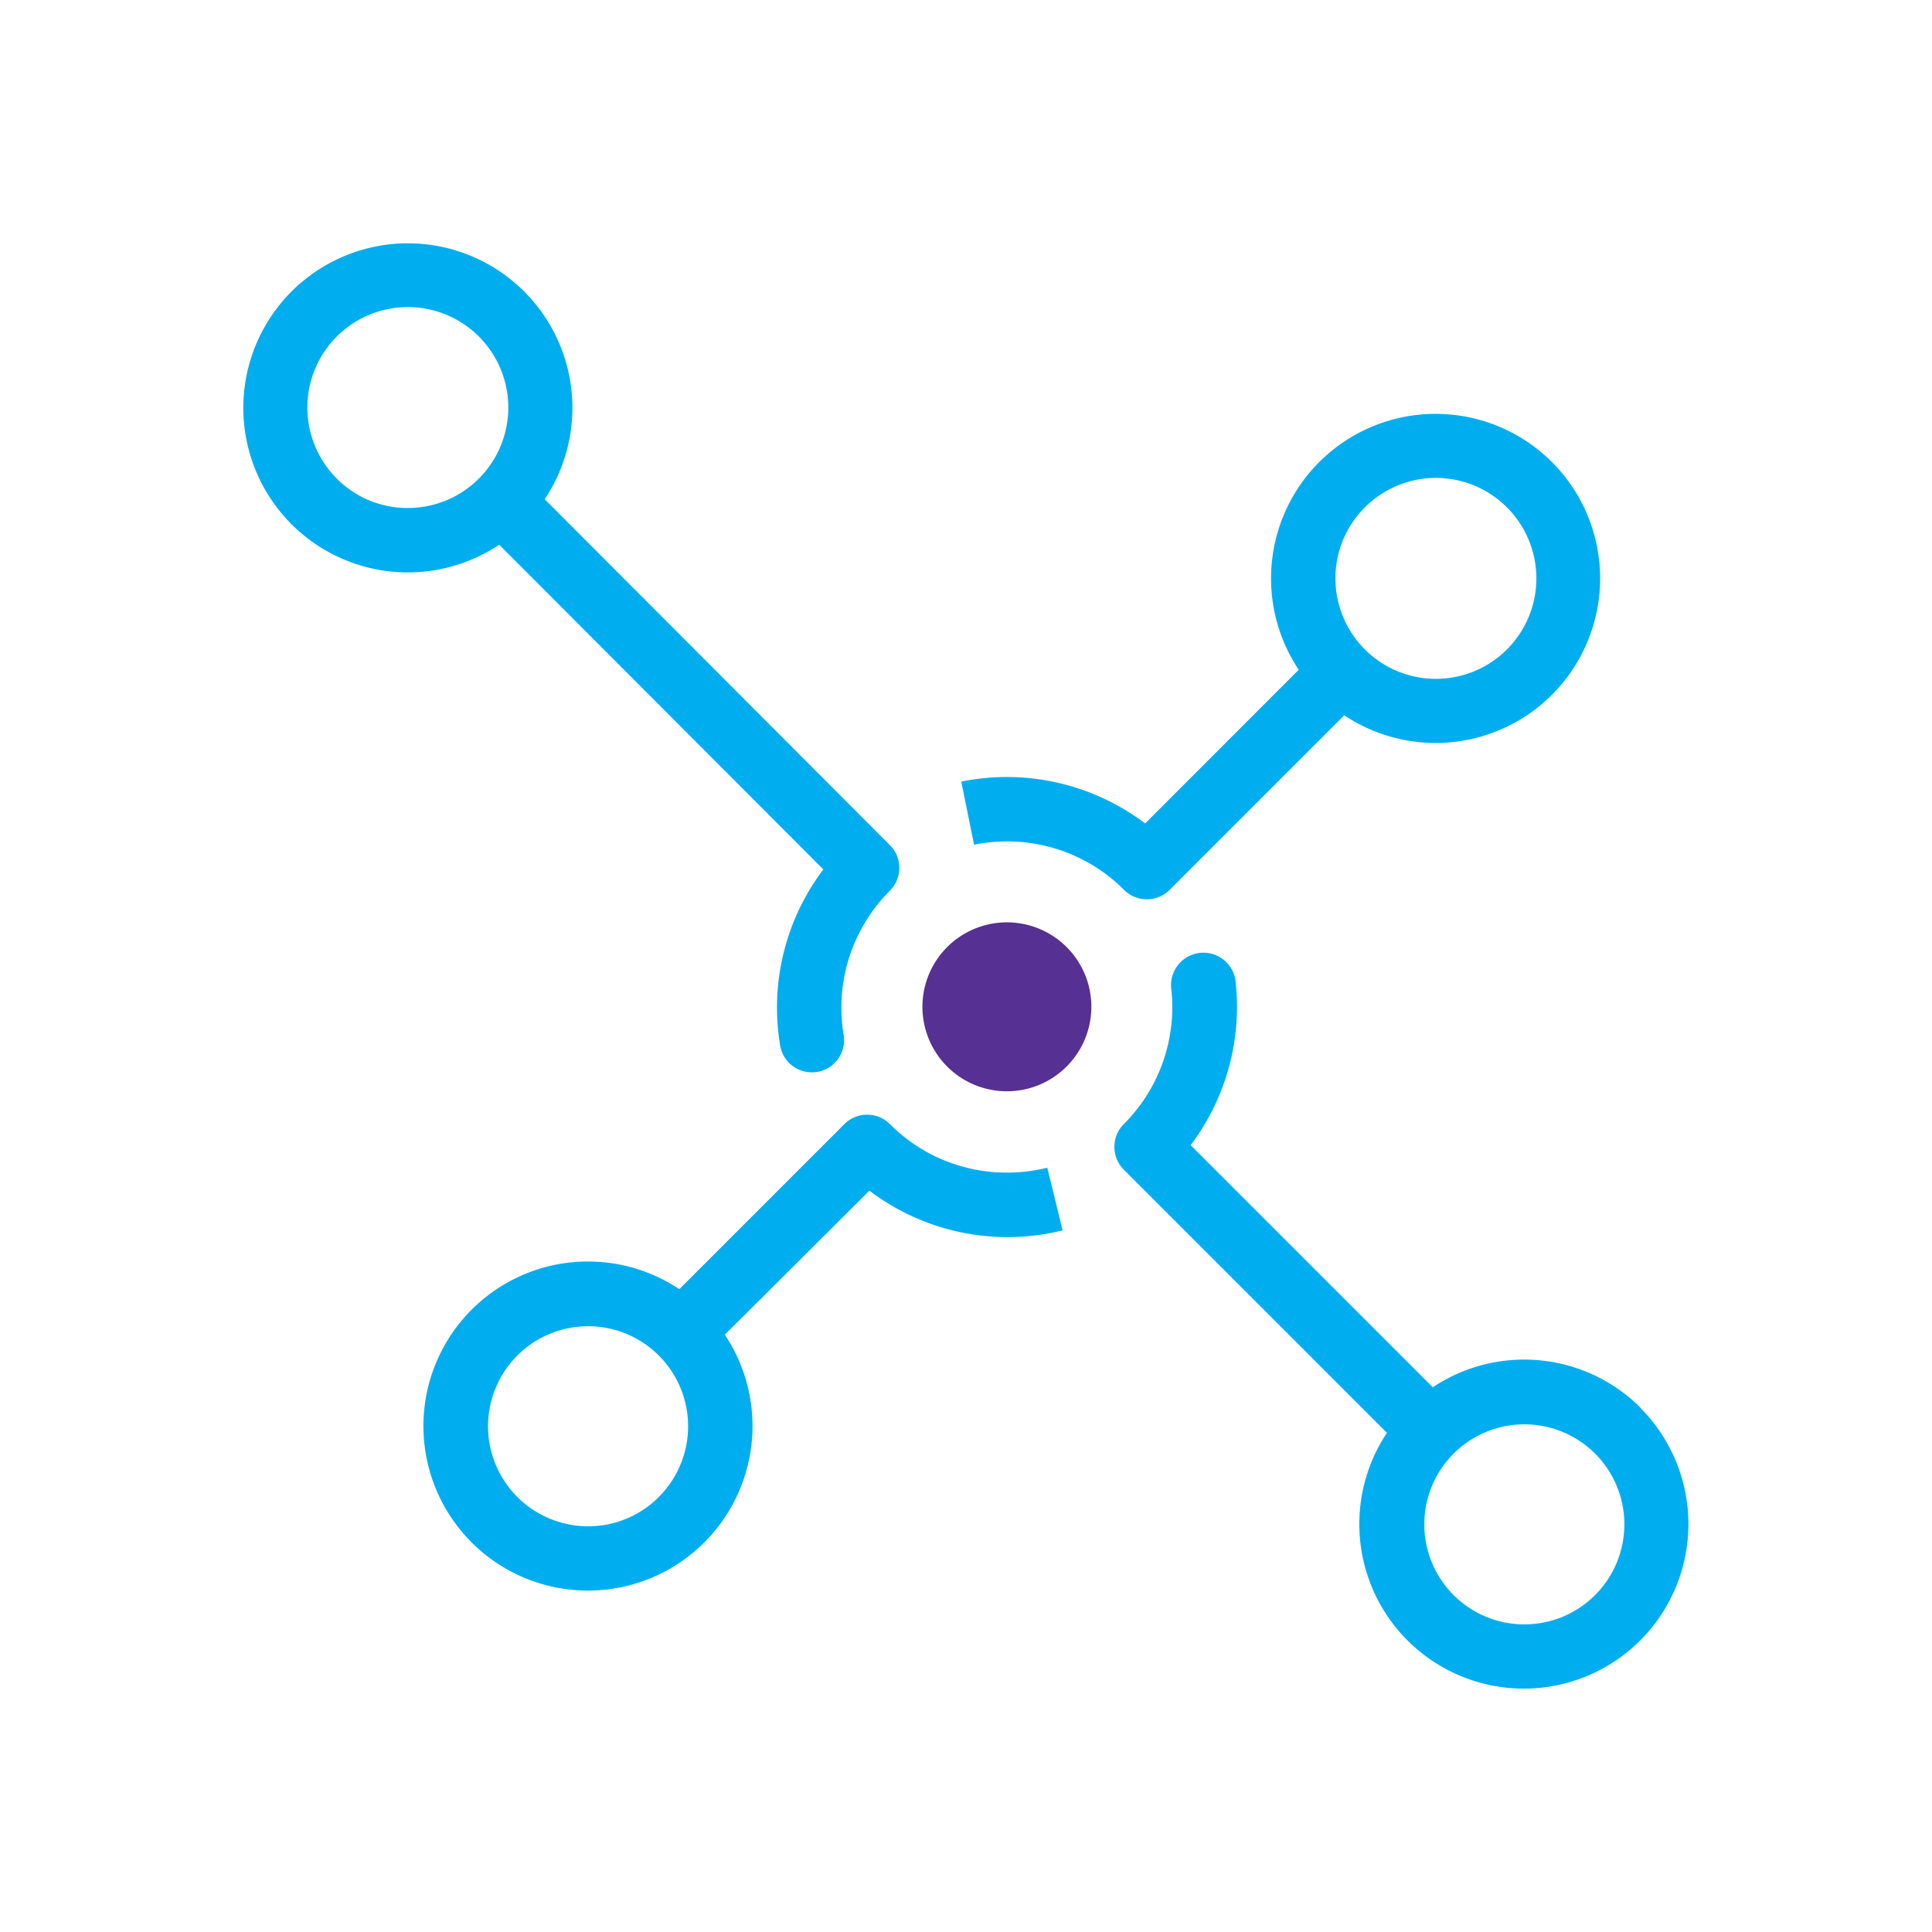
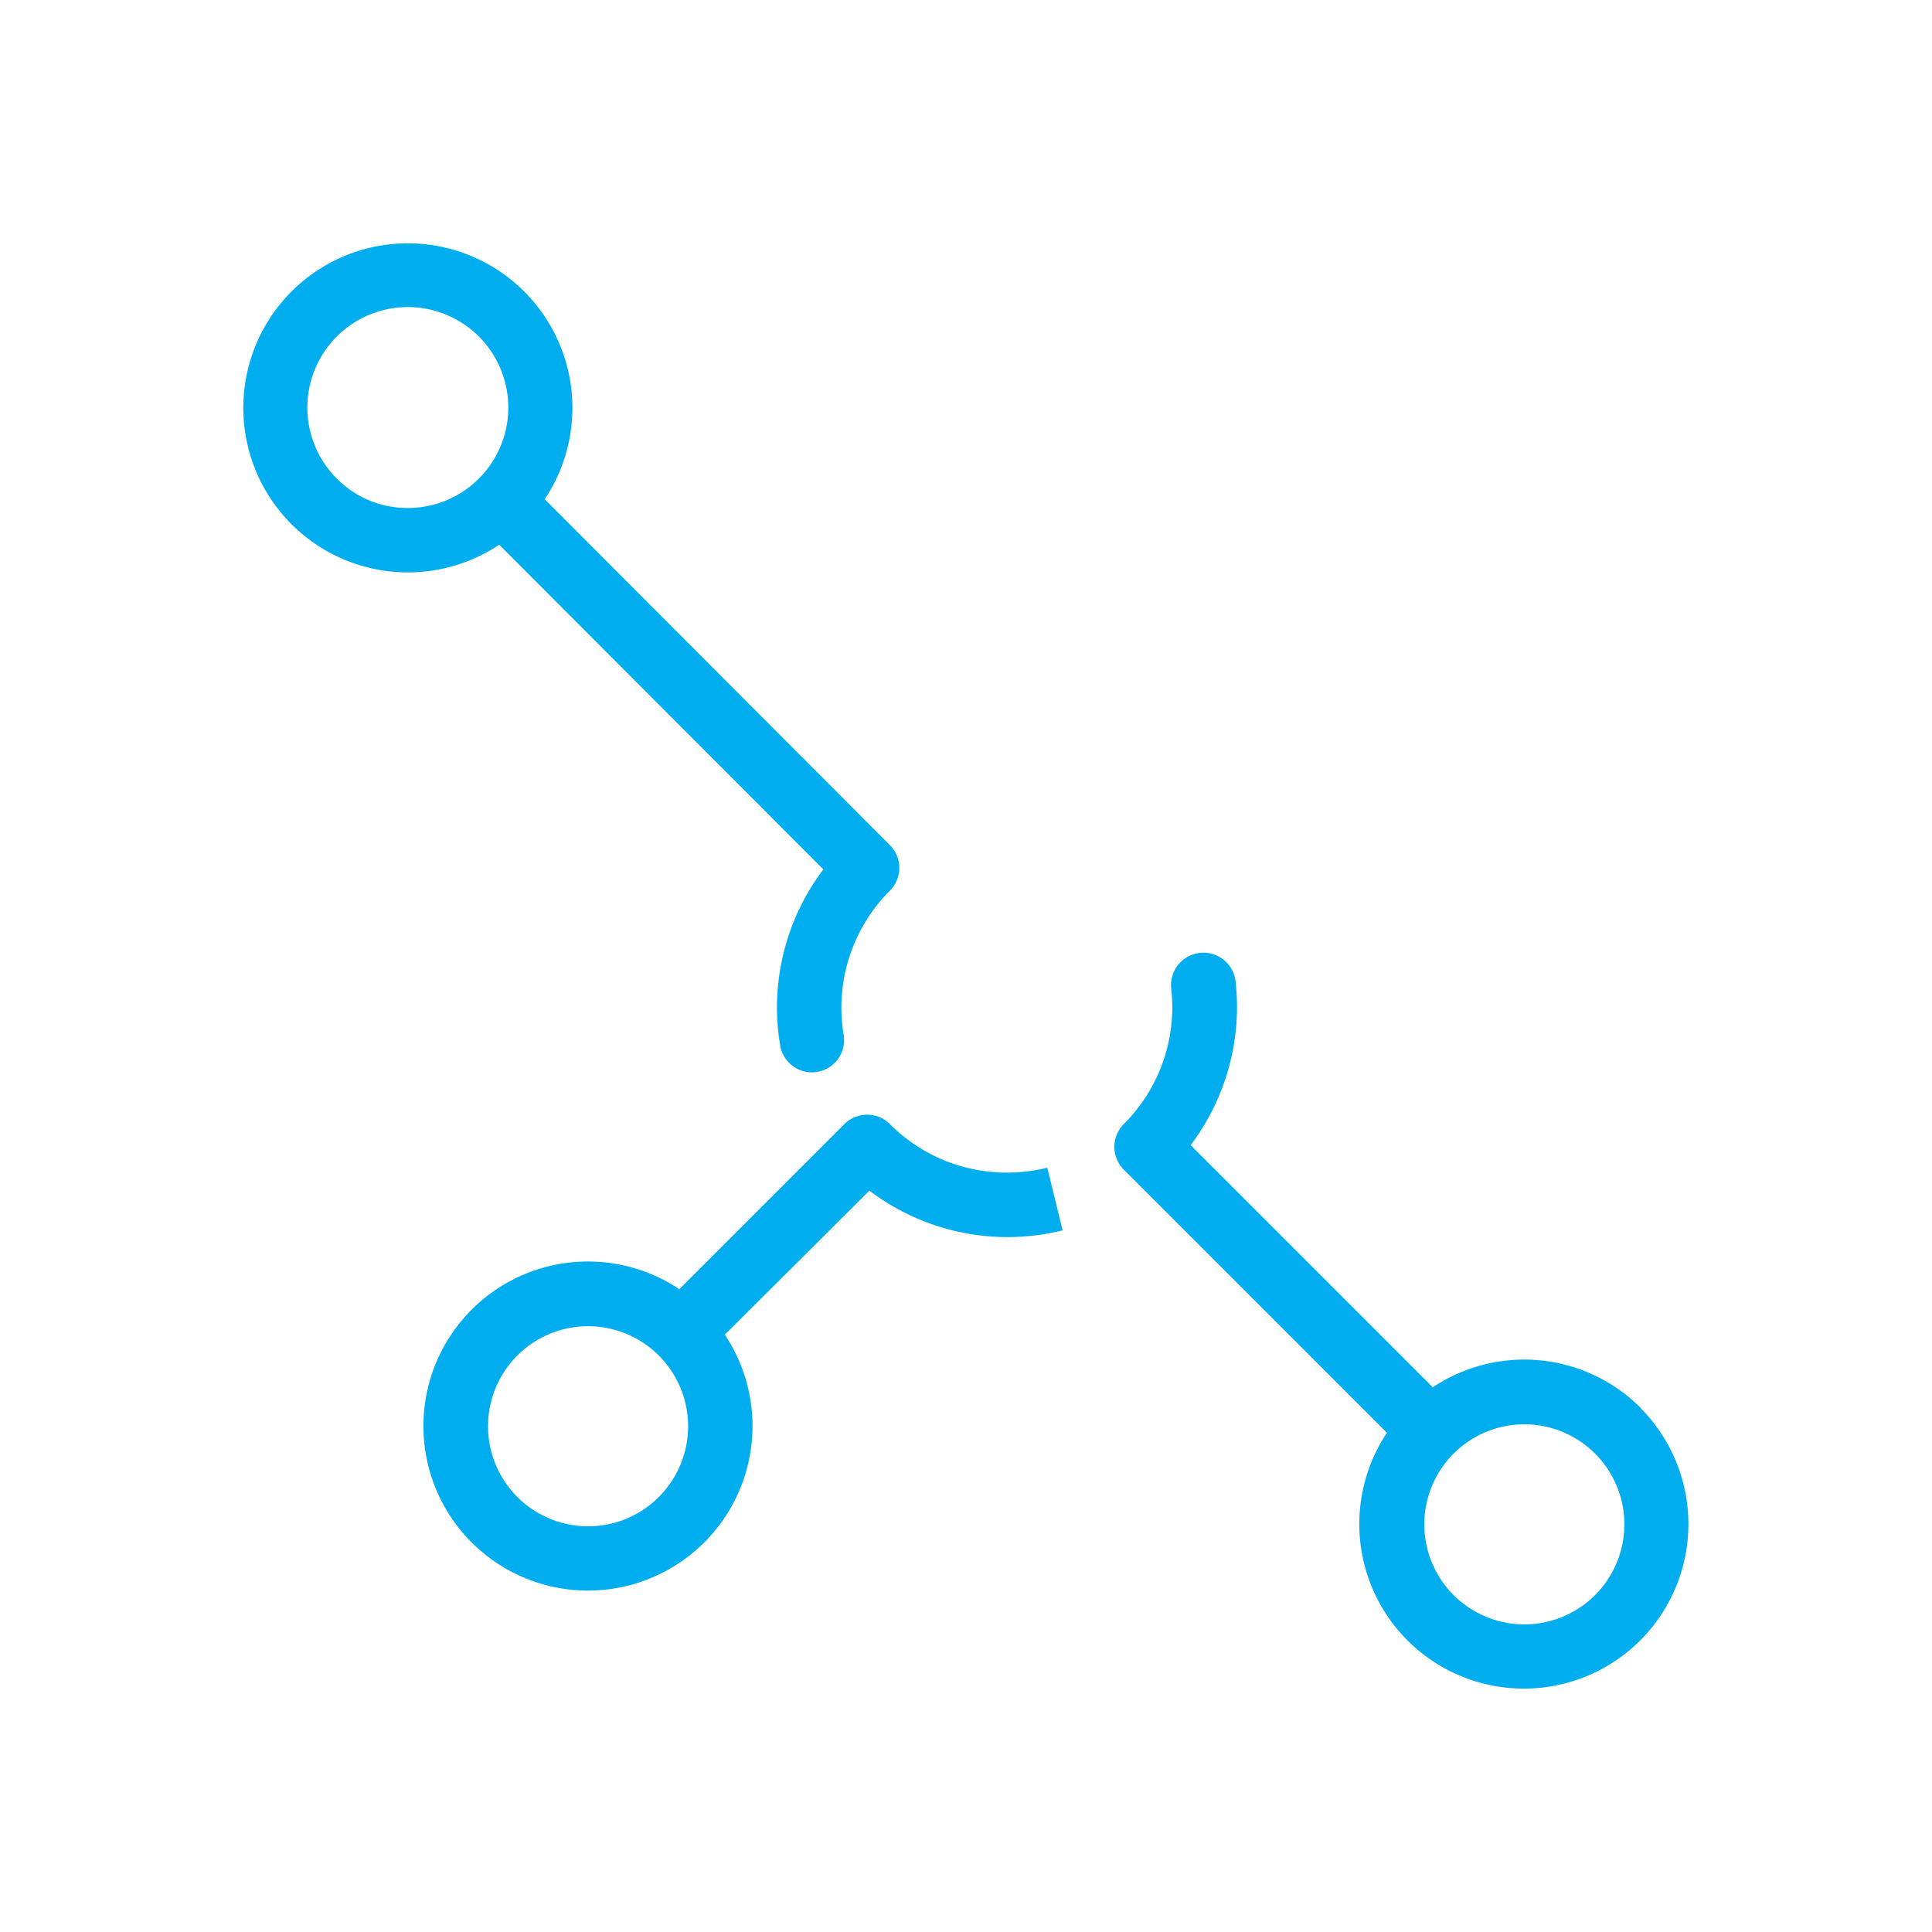
<svg xmlns="http://www.w3.org/2000/svg" id="Layer_1" data-name="Layer 1" viewBox="0 0 180 180">
  <defs>
    <style>.cls-1{fill:#563092;}.cls-2{fill:#00aeef;}</style>
  </defs>
-   <path class="cls-1" d="M101.44,91.87a7.87,7.87,0,1,0-5.69,9.56A7.88,7.88,0,0,0,101.44,91.87Z" />
-   <polygon class="cls-2" points="90.75 78.7 90.75 78.7 90.75 78.7 90.75 78.7" />
-   <path class="cls-2" d="M93.82,78.39a15.39,15.39,0,0,1,10.91,4.52,3,3,0,0,0,4.24,0l16.27-16.27A15.33,15.33,0,1,0,121,62.4L106.69,76.72a21.41,21.41,0,0,0-12.87-4.33,21.75,21.75,0,0,0-4.26.43l1.19,5.88A15.83,15.83,0,0,1,93.82,78.39Zm33.33-31.11a9.36,9.36,0,1,1-2.73,6.61A9.29,9.29,0,0,1,127.15,47.28Z" />
  <path class="cls-2" d="M76.71,81a21.36,21.36,0,0,0-4.32,12.85,21.81,21.81,0,0,0,.32,3.69,3,3,0,0,0,5.91-1,15.84,15.84,0,0,1-.23-2.66,15.42,15.42,0,0,1,4.52-10.9,3,3,0,0,0,0-4.24L50.75,46.51a15.33,15.33,0,1,0-4.24,4.24ZM31.39,44.6A9.36,9.36,0,1,1,38,47.33,9.26,9.26,0,0,1,31.39,44.6Z" />
  <path class="cls-2" d="M97.5,108.81a15.76,15.76,0,0,1-3.68.44,15.34,15.34,0,0,1-10.91-4.52,3,3,0,0,0-4.24,0L63.29,120.11a15.33,15.33,0,1,0,4.24,4.24L81,110.93a21.3,21.3,0,0,0,18,3.7l-1.42-5.82ZM54.77,142.2a9.32,9.32,0,1,1,6.61-2.73A9.26,9.26,0,0,1,54.77,142.2Z" />
  <path class="cls-2" d="M152.85,131.16a15.34,15.34,0,0,0-19.36-1.91l-22.56-22.56a21.42,21.42,0,0,0,4.32-12.87,23.52,23.52,0,0,0-.13-2.37,3,3,0,0,0-6,.66,14,14,0,0,1,.1,1.71,15.39,15.39,0,0,1-4.52,10.91,3,3,0,0,0,0,4.24l24.52,24.52a15.33,15.33,0,1,0,23.6-2.33ZM142,151.34a9.32,9.32,0,1,1,6.61-2.73A9.3,9.3,0,0,1,142,151.34Z" />
</svg>